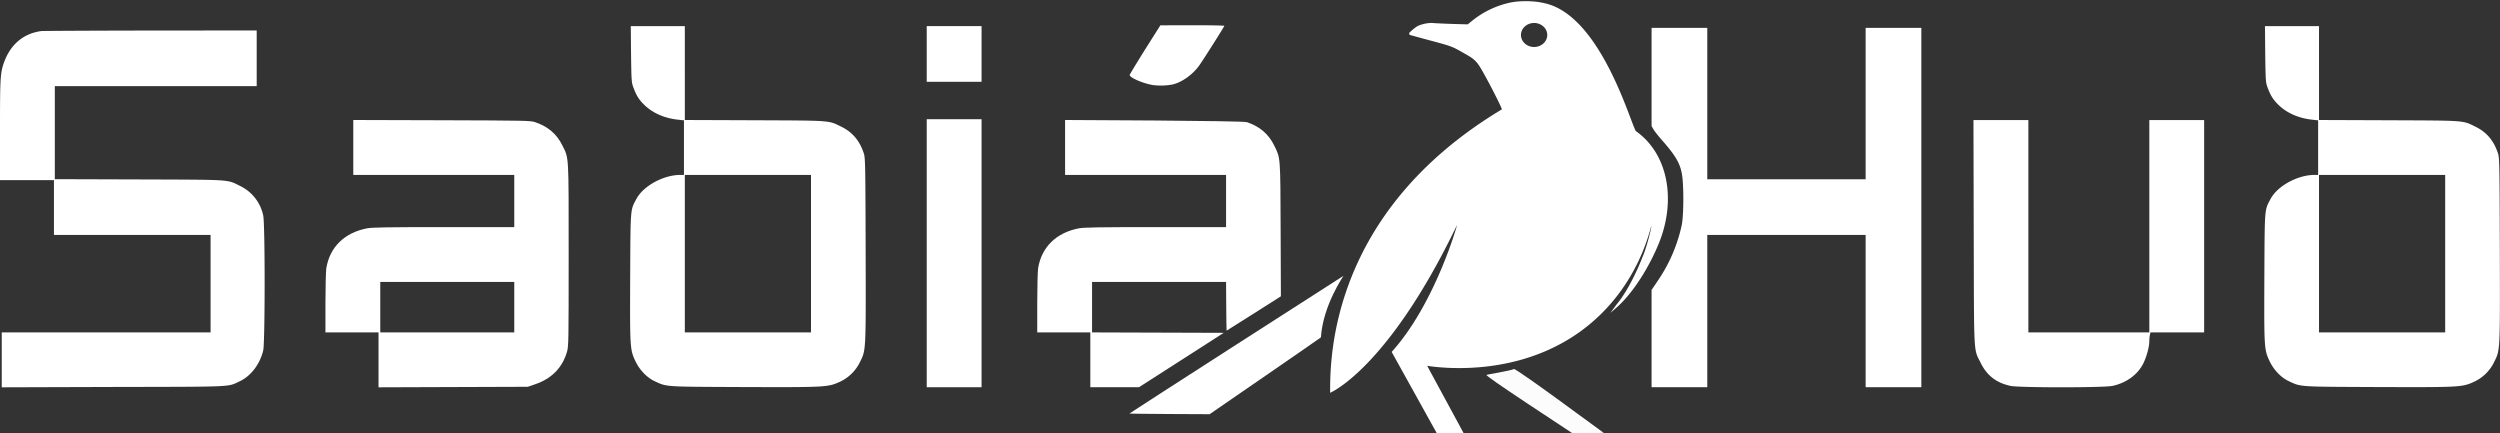
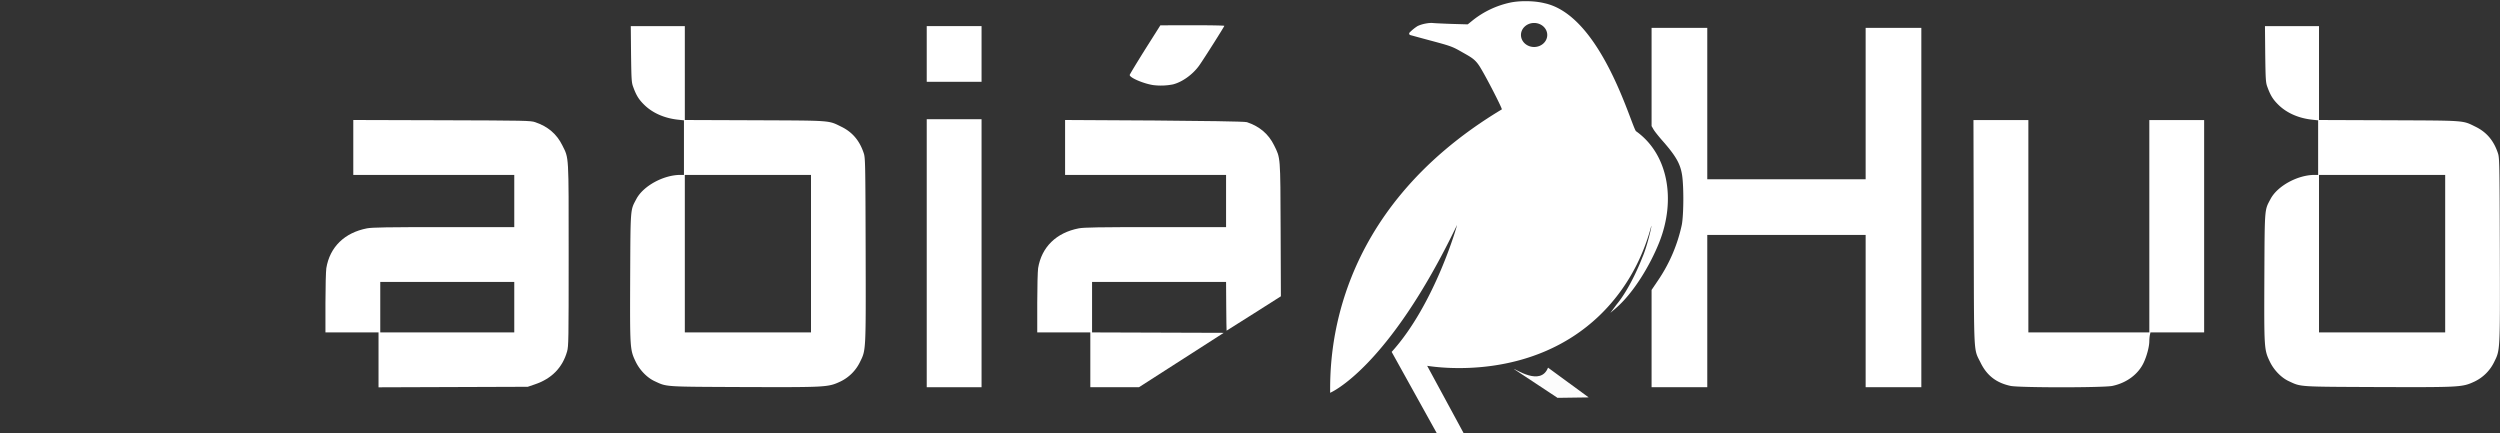
<svg xmlns="http://www.w3.org/2000/svg" id="Camada_1" data-name="Camada 1" viewBox="0 0 2873 498">
  <rect x="0" y="0" width="2873" height="498" fill="#333333" stroke="none" />
  <defs>
    <style>.cls-1{fill:#fff;}.cls-2{fill:#fcfcfc;}</style>
  </defs>
  <path class="cls-1" d="M1316.1,56.6c-9.5,15.2-17.5,28.4-17.8,29.4-.8,2.9,15.2,10,27,11.8a71.21,71.21,0,0,0,22.6-.8c10.5-2.6,22.5-11.1,30-21.4,4.5-6.2,29.1-45,29.1-45.9,0-.4-16.5-.7-36.7-.7l-36.8.1Z" />
  <path class="cls-1" d="M725.2,62.2c.4,29.7.6,32.8,2.5,37.8,3.6,9.9,6.5,14.4,12.7,20.5,9.7,9.5,23.5,15.5,39.3,17.1l6.3.7V201h-4c-19.5,0-42.8,12.7-50.7,27.7-7,13.2-6.7,8.9-7.1,90.3-.3,82.1-.3,82.8,6.4,96.8,4.6,9.5,13,18.2,21.6,22.2,14.5,6.7,9.5,6.4,103.1,6.8,94.9.3,96.3.2,110.4-6.3a48.08,48.08,0,0,0,22.7-22.7c6.8-13.8,6.7-11.3,6.4-128.9-.3-99.4-.4-105.7-2.2-110.9-4.8-14.5-13.1-24.2-25.8-30.4-15.1-7.4-10.2-7-99.5-7.4l-80.3-.3V30H724.9ZM932,291.5V382H787V201H932Z" />
  <path class="cls-1" d="M1065,94h63V30h-63Z" />
  <path class="cls-1" d="M2603.2,62.2c.4,29.7.6,32.8,2.5,37.8,3.6,9.9,6.5,14.4,12.7,20.5,9.7,9.5,23.5,15.5,39.3,17.1l6.3.7V201h-4c-19.5,0-42.8,12.7-50.7,27.7-7,13.2-6.7,8.9-7.1,90.3-.3,82.1-.3,82.8,6.4,96.8,4.6,9.5,13,18.2,21.6,22.2,14.5,6.7,9.5,6.4,103.1,6.8,94.9.3,96.3.2,110.4-6.3a48.08,48.08,0,0,0,22.7-22.7c6.8-13.8,6.7-11.3,6.4-128.9-.3-99.4-.4-105.7-2.2-110.9-4.8-14.5-13.1-24.2-25.8-30.4-15.1-7.4-10.2-7-99.5-7.4l-80.3-.3V30h-62.1ZM2810,291.5V382H2665V201h145Z" />
  <path class="cls-1" d="M1898,88.4v56.5l2.2,3.8c1.2,2.1,5.5,7.5,9.4,12,16.2,18.3,21.5,27.4,23.5,40.8s1.8,45.7-.4,57a180.75,180.75,0,0,1-27,63.3l-7.7,11.4V445h64V270h182V445h64V32h-64V206H1962V32h-64Z" />
-   <path class="cls-1" d="M47.5,35.7C27.1,38.4,12.2,50.9,4.7,71.5.3,83.7,0,89.4,0,149.9V207H62v63H242V382H2v63.1l128.3-.4c141.4-.3,130.8.2,145.3-6.6,12.7-5.9,23.2-19.8,26.9-35.4,2.1-9.1,2.2-144.8,0-155a48.72,48.72,0,0,0-27-34.2c-14.9-7.4-8.2-6.9-115.7-7.3L63,205.9V99H295V35l-122.2.1C105.5,35.2,49.2,35.5,47.5,35.7Z" />
  <path class="cls-1" d="M1065,445h63V137h-63Z" />
  <path class="cls-1" d="M406,169.5V201H591v60H510.1c-65.3,0-82.3.3-88.3,1.4-25.9,5-42.8,21.5-46.8,45.8-.5,3.5-1,21.5-1,40V382h61v63.1l85.8-.3,85.7-.3,8.2-2.8c19.3-6.5,31.7-19.2,37-37.8,1.7-6,1.8-12.7,1.8-110.9,0-117,.4-110.5-7.3-126-6.4-13-16.6-21.7-31.2-26.6-5.2-1.8-11.4-1.9-107.2-2.2L406,137.9ZM591,353v29H437V324H591Z" />
  <path class="cls-1" d="M1224,201h185v60h-80.9c-65.3,0-82.3.3-88.3,1.4-25.9,5-42.8,21.5-46.8,45.8-.5,3.5-1,21.5-1,40V382h61v63h55.9l97.4-62.5L1255,382V324h154s.3,56,.6,56,62.4-39.5,62.4-39.5l-.3-76.5c-.3-85.3-.1-82-7.5-97-6.4-13-16.6-21.7-31.2-26.6-5.2-1.8-209-2.5-209-2.5Z" />
  <path class="cls-1" d="M2268.2,267.2c.4,144.9-.3,133,7.9,149.6,7.2,14.8,18.1,23.2,34.5,26.7,10.1,2.1,106.7,2.1,116.9,0,16.3-3.4,29.7-13.3,36-26.7,3.6-7.6,6.5-18.5,6.5-24.9a47.78,47.78,0,0,1,.6-6.8l.7-3.1H2533V138h-63V382H2331V138h-63.1Z" />
-   <path class="cls-1" d="M1298,475.2c0,.5,92.1.8,92.1.8s127.8-87.9,127.9-88.3c2.4-37,26.1-70.7,25.9-70.7S1298,474.8,1298,475.2Z" />
-   <path class="cls-2" d="M1739.8,424.1c-3.4,1.9-30.9,6.3-31.6,6.7-.8.6,15.3,11.8,48.9,34.1l50.1,33.1,35.8-.5-46.7-34.2C1770.5,444.5,1741,423.4,1739.8,424.1Z" />
+   <path class="cls-2" d="M1739.8,424.1l50.1,33.1,35.8-.5-46.7-34.2C1770.5,444.5,1741,423.4,1739.8,424.1Z" />
  <path class="cls-1" d="M1880,150.7c-6-8.2-40.3-133.6-105.5-147.1-11.2-2.8-28.2-3-39.5-.5A104.34,104.34,0,0,0,1692.9,23l-6.2,5-17.6-.5c-9.7-.3-19.5-.8-21.9-1-5.1-.6-13.3,1.1-18.2,3.5a51,51,0,0,0-9.1,7.4,1.76,1.76,0,0,0,.8,2.9c4,1.1,12.7,3.5,22.8,6.2,23.2,6.2,25.5,7,35.5,12.7,11.7,6.7,16.2,8.5,22.2,18.4,8.3,13.7,25.5,47.6,24.7,48.1C1528,244.5,1528.5,413,1528.6,451.4c0,0,66.2-27.3,145.8-192.8.8-1.6-25.2,90.8-75.1,145.8l52,93.7s30.7-.2,30.7-.3-41.9-77.4-41.9-77.4c14.3,2.2,120.2,16.8,197.9-57.7,38.7-37.2,53.7-80.3,59.7-103.2.7.6-5.3,25.1-10.3,36.3,0,0-12.8,33.9-29.6,54.1l-7.2,9.7,6.4-5.5c20.4-17.6,39.3-49.3,49.8-75.6C1926.4,229.2,1916.8,176.7,1880,150.7ZM1763,54c-8.34,0-15.1-6.18-15.1-13.8s6.76-13.8,15.1-13.8,15.1,6.18,15.1,13.8S1771.34,54,1763,54Z" />
</svg>